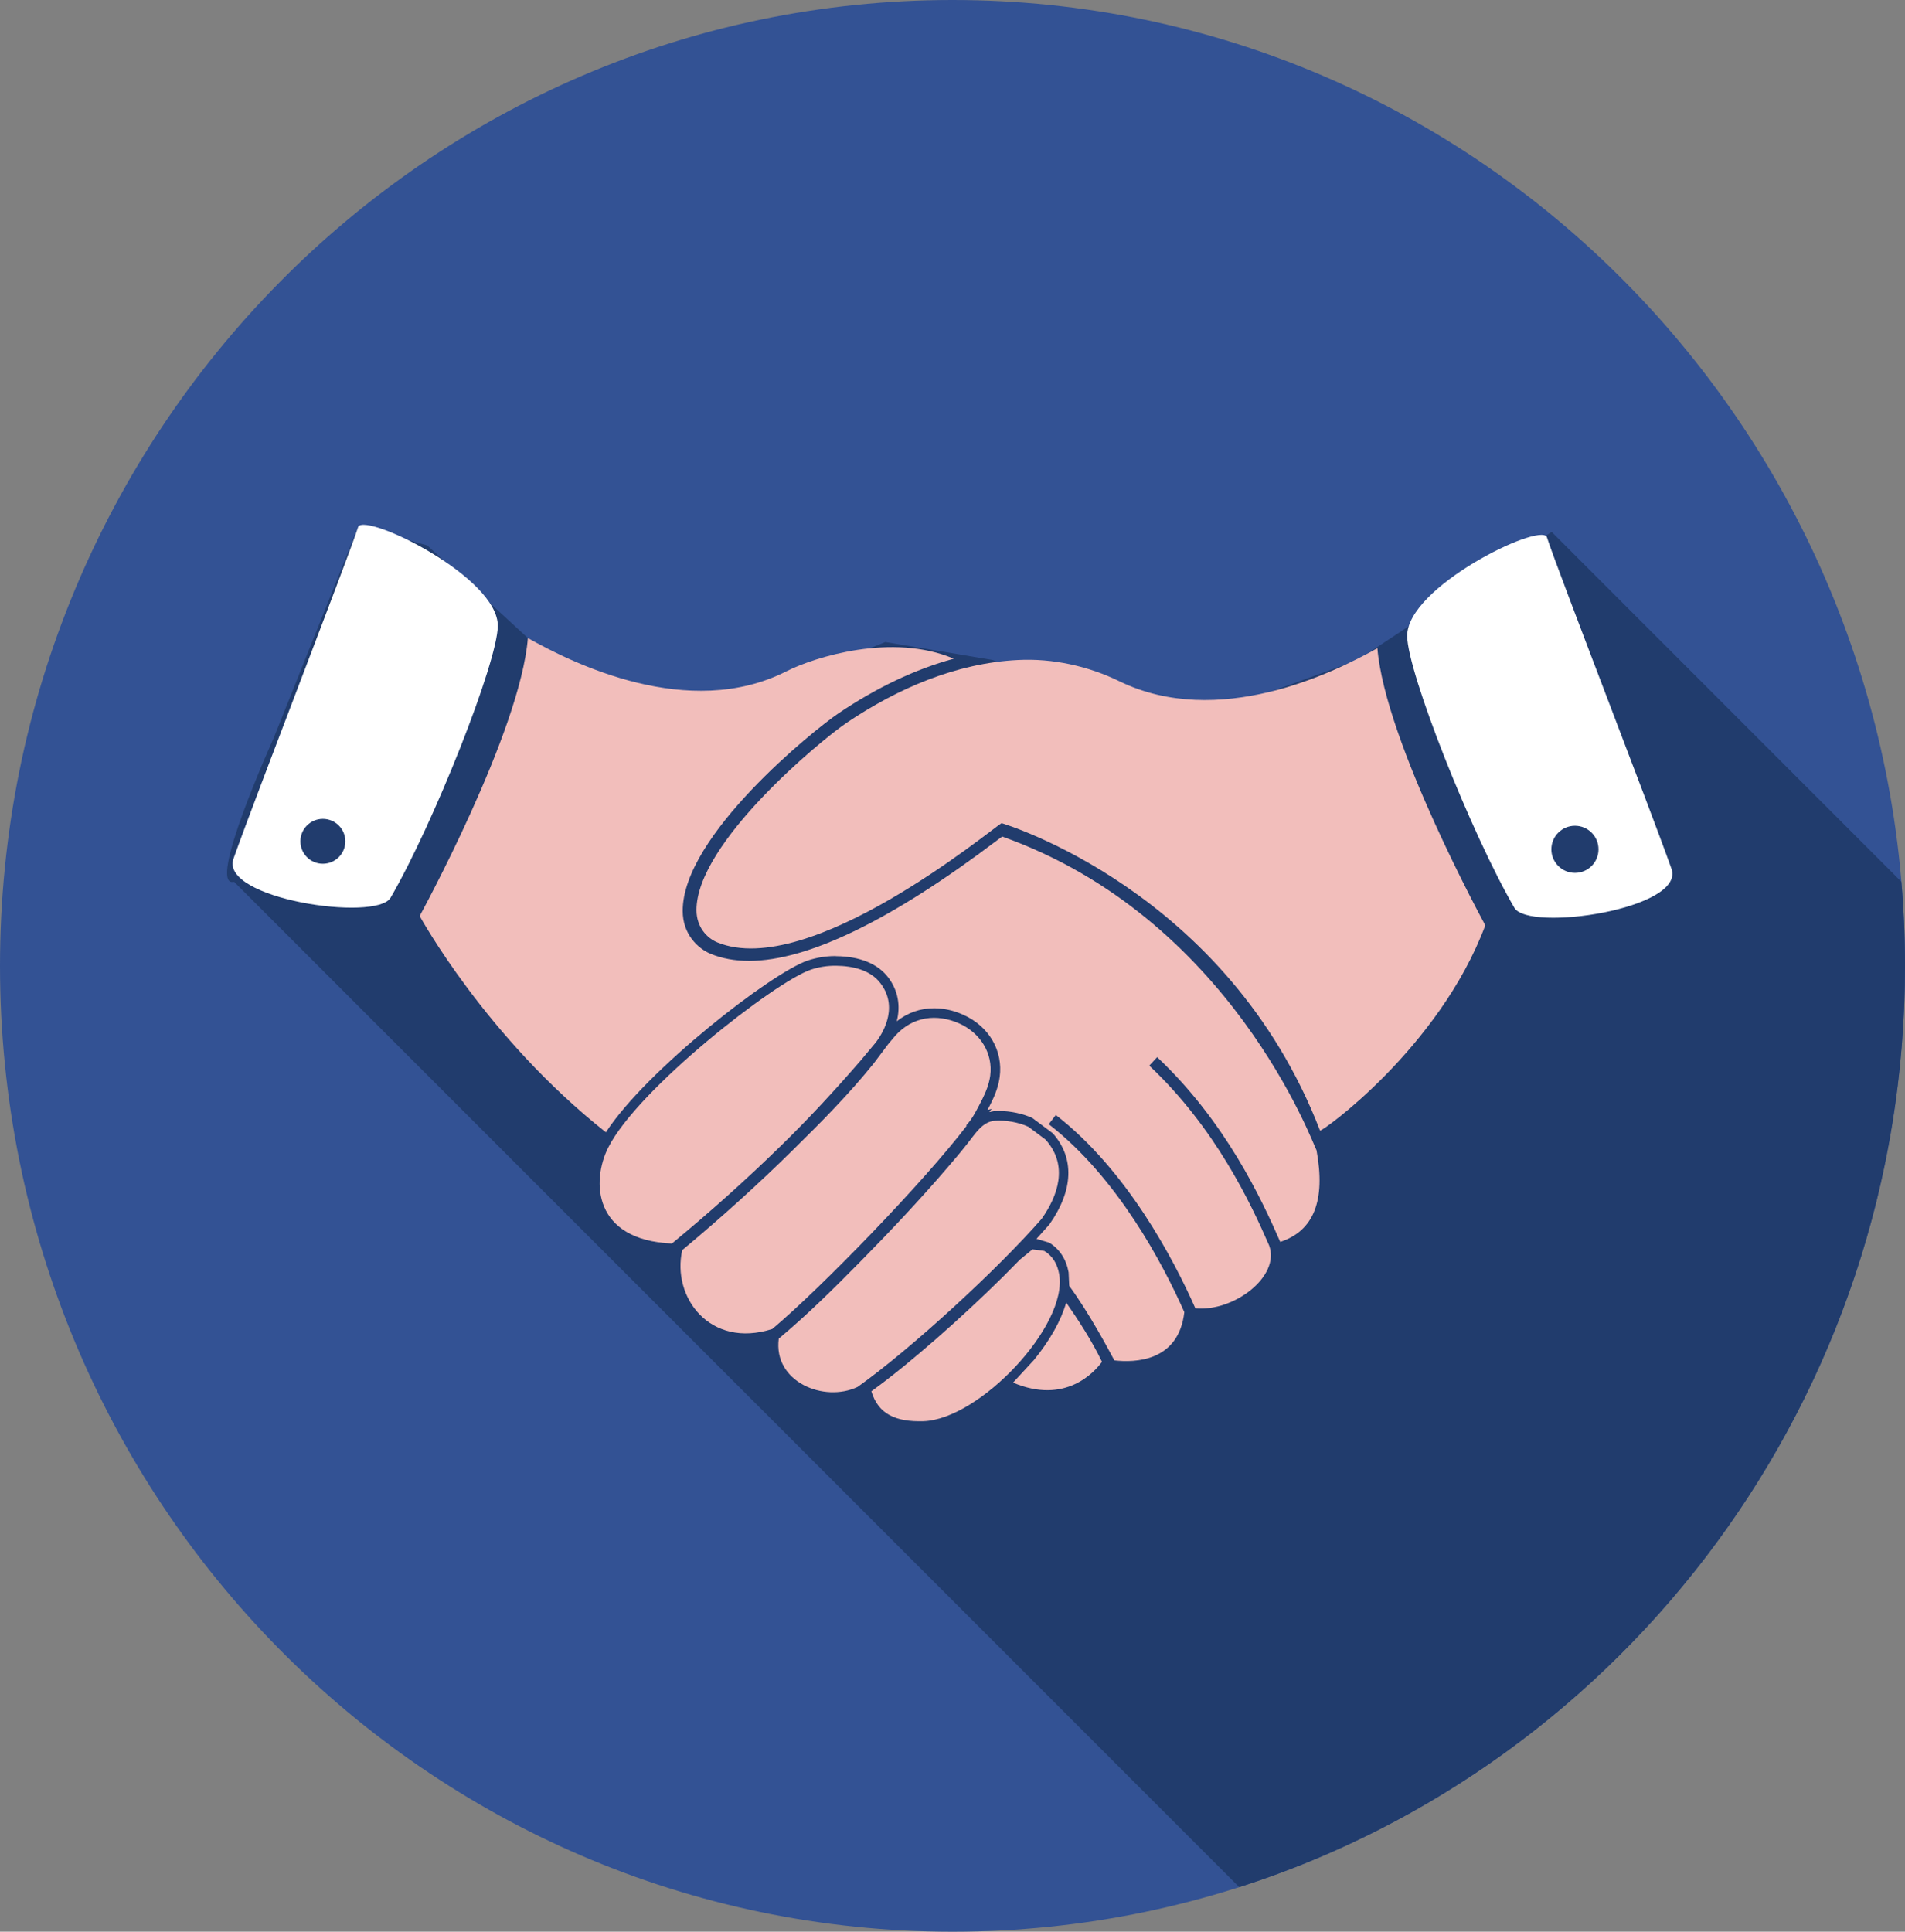
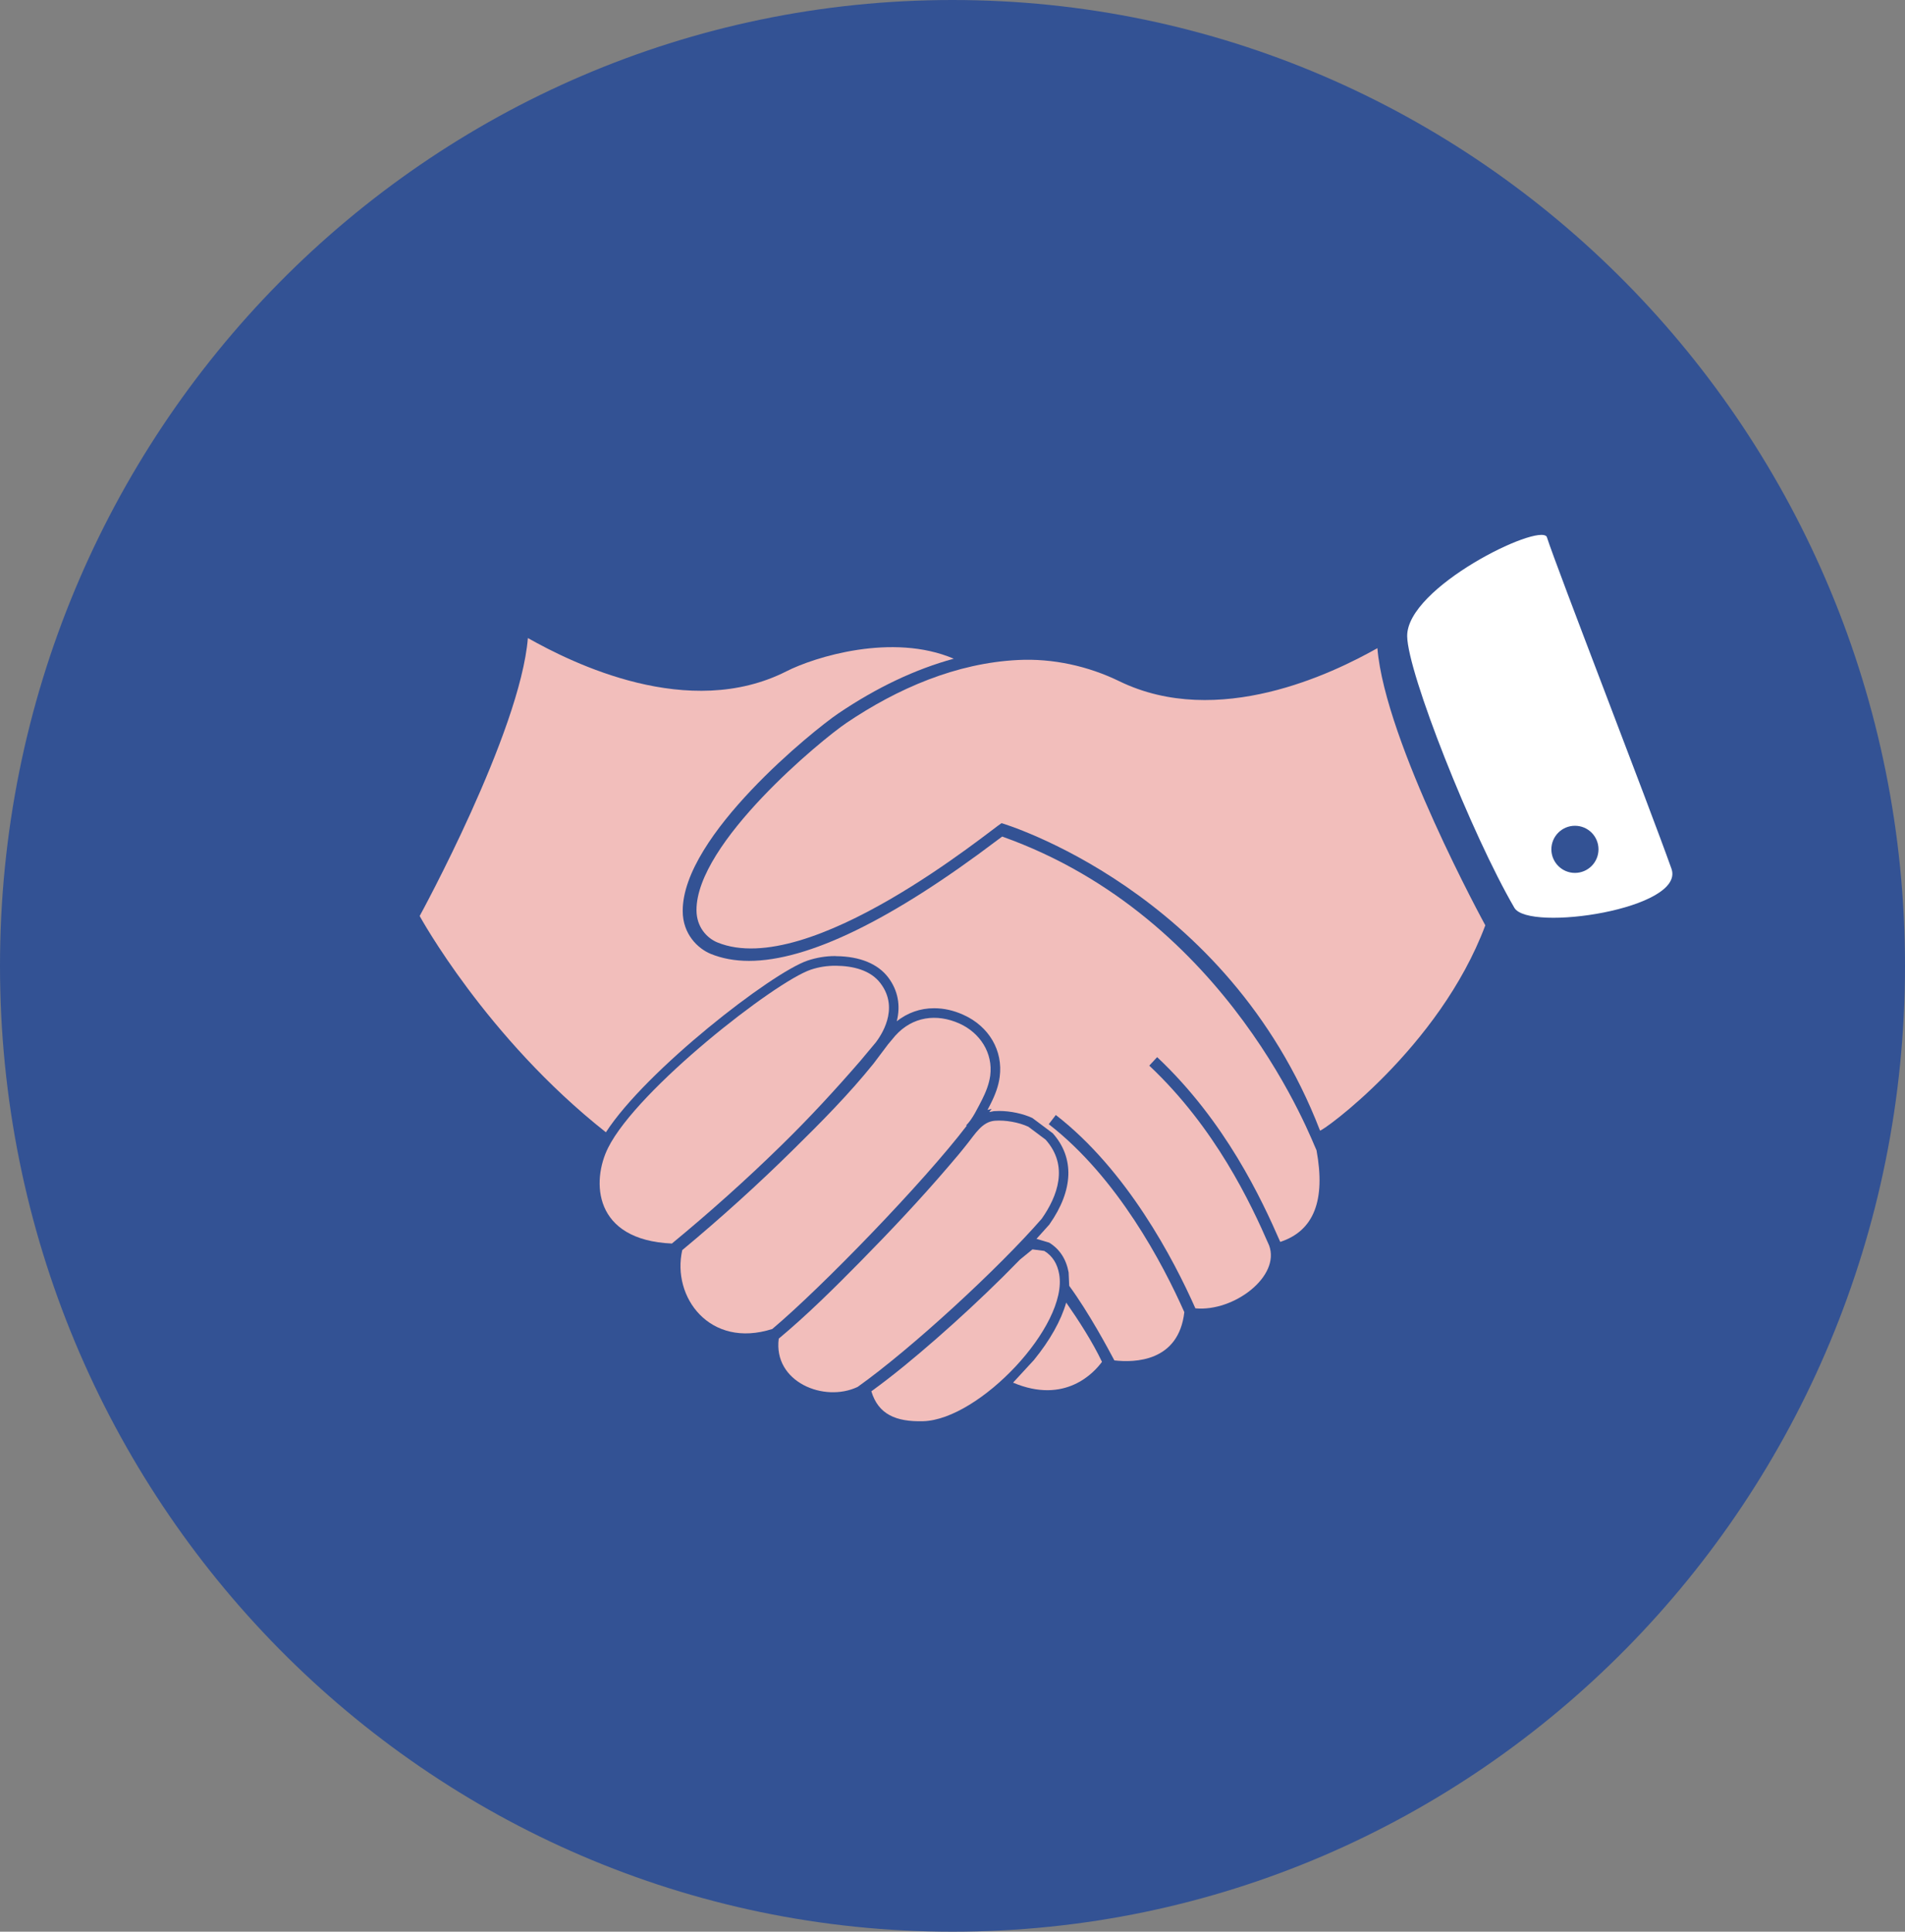
<svg xmlns="http://www.w3.org/2000/svg" version="1.1" id="Capa_1" x="0px" y="0px" width="127.934px" height="129.705px" viewBox="0 0 127.934 129.705" enable-background="new 0 0 127.934 129.705" xml:space="preserve">
  <rect x="0" y="0" width="127.934" height="129.705" fill="#808080" stroke="none" />
  <g id="Capa_x0020_1">
    <path fill="#335294" d="M127.934,64.851c0,35.819-28.643,64.854-63.969,64.854C28.643,129.704,0,100.67,0,64.851   C0,29.035,28.643,0,63.965,0C99.291,0,127.934,29.035,127.934,64.851z" />
-     <path fill="#213C6D" d="M15.721,59.211l67.502,67.503c25.916-8.285,44.711-32.848,44.711-61.863l0,0   c0-1.902-0.083-3.786-0.245-5.647l-23.485-23.489l-13.027,8.601l-12.504,4.562l-12.014-4.562l-7.207-1.206l-8.891,3.605   l-8.891,0.237l-6.22-4.11l-6.755-6.22l-4.637-1.258l-5.696,14.232C18.362,49.597,13.796,59.693,15.721,59.211z" />
    <path fill="#F2BEBB" d="M48.168,63.276c-0.686-0.286-1.39-1.017-1.394-2.159c-0.015-4.517,8.359-11.422,10.085-12.586   c3.417-2.302,7.354-4.012,11.517-4.215c2.324-0.117,4.709,0.407,6.799,1.428c6.623,3.217,14.339-0.535,17.326-2.223   c0.52,6.321,7.248,18.61,7.248,18.61c-3.085,8.25-11.045,13.928-11.102,13.78C82.402,59.72,67.262,55.271,67.262,55.271   C66.549,55.7,54.354,65.819,48.168,63.276z" />
-     <path fill="#FFFFFF" d="M21.681,57.998c-0.833,0-1.507-0.674-1.507-1.507c0-0.829,0.674-1.507,1.507-1.507s1.511,0.678,1.511,1.507   C23.191,57.324,22.513,57.998,21.681,57.998z M24.058,35.364c-0.693,2.162-6.838,17.958-8.375,22.287   c-0.96,2.705,9.592,4.265,10.548,2.626c2.878-4.947,7.173-15.785,7.2-18.241C33.469,38.755,24.627,34.441,24.058,35.364z" />
    <path fill="#FFFFFF" d="M105.767,58.612c-0.87,0-1.582-0.712-1.582-1.583c0-0.874,0.712-1.582,1.582-1.582   c0.878,0,1.583,0.708,1.583,1.582C107.35,57.9,106.645,58.612,105.767,58.612z M112.25,58.33   c-1.537-4.325-7.682-20.125-8.375-22.288c-0.568-0.923-9.406,3.391-9.373,6.672c0.027,2.46,4.318,13.295,7.199,18.241   C102.658,62.594,113.211,61.034,112.25,58.33z" />
    <path fill="#F2BEBB" d="M69.432,91.323l-1.398,1.515c3.508,1.484,5.455-0.689,5.972-1.397c-0.641-1.346-1.571-2.788-2.403-3.979   C71.262,88.656,70.523,89.986,69.432,91.323z" />
    <path fill="#F2BEBB" d="M88.414,77.237c-0.236-0.414-5.771-15.611-21.111-21.066l-0.294,0.218   c-7.127,5.395-12.752,8.13-16.711,8.13c-0.946,0-1.813-0.162-2.569-0.471c-0.867-0.358-1.88-1.326-1.88-2.878   c-0.019-5.067,8.827-12.172,10.458-13.272c2.584-1.744,5.176-2.969,7.745-3.669c-4.117-1.759-9.369-0.105-11.226,0.84   c-6.578,3.341-14.38-0.539-17.375-2.227c-0.516,6.336-7.267,18.663-7.267,18.663s4.457,8.167,12.507,14.523   c2.679-4.145,11.11-10.707,13.551-11.532c0.591-0.196,1.209-0.301,1.838-0.301l0.075,0.007c1.594,0.015,2.807,0.516,3.5,1.435   c0.651,0.867,0.836,1.881,0.569,2.936c0.727-0.573,1.578-0.875,2.505-0.875c0.652,0,1.311,0.144,1.966,0.441   c1.723,0.771,2.68,2.411,2.441,4.178c-0.075,0.568-0.275,1.148-0.609,1.805l-0.208,0.406l0.278-0.074l-0.162,0.215l0.316-0.061   l0.355-0.012c0.753,0,1.604,0.181,2.229,0.475l1.364,1.021c1.469,1.649,1.394,3.816-0.215,6.109l-0.016,0.031l-0.025,0.021   l-0.841,0.936h0.03l0.828,0.248c0.701,0.43,1.143,1.104,1.305,1.996l0.041,0.904c1.33,1.82,2.6,4.197,3.032,5.008   c1.368,0.158,4.317,0.094,4.698-3.24c-1.439-3.248-4.49-9.045-9.105-12.621l0.475-0.617c4.784,3.707,7.911,9.686,9.373,12.982   c2.58,0.244,5.727-2.145,4.95-4.228c-1.229-2.825-3.605-7.889-8.048-12.07l0.531-0.569c4.593,4.325,7.016,9.543,8.266,12.406   C88.245,82.644,89.029,80.591,88.414,77.237z" />
    <path fill="#F2BEBB" d="M59.139,66.034c-0.682-0.916-1.895-1.176-2.991-1.188c-0.573-0.007-1.153,0.08-1.699,0.264   c-2.392,0.806-11.641,8.013-13.611,11.96c-1.115,2.23-1.017,6.193,4.284,6.428c2.531-2.088,4.988-4.279,7.334-6.578   c1.865-1.819,3.625-3.726,5.327-5.692l1.043-1.247C59.105,69.601,60.446,67.767,59.139,66.034z" />
    <path fill="#F2BEBB" d="M64.94,75.565l-0.071,0.011c0.444-0.426,0.799-1.198,1.085-1.744c0.253-0.505,0.468-1.04,0.546-1.601   c0.199-1.537-0.693-2.887-2.072-3.508c-1.529-0.682-3.142-0.471-4.302,0.817l-0.486,0.58l-0.979,1.3   c-1.643,2.042-3.515,3.93-5.384,5.768c-2.388,2.358-4.878,4.604-7.459,6.751c-0.716,3.157,1.854,6.638,6.046,5.297   C55.157,86.468,62.032,79.382,64.94,75.565z" />
    <path fill="#F2BEBB" d="M57.598,93.124c3.624-2.576,9.474-7.975,12.361-11.291c1.063-1.514,1.83-3.552,0.26-5.311l-1.152-0.863   c-0.637-0.301-1.553-0.463-2.258-0.407c-0.854,0.067-1.329,0.904-1.818,1.507c-0.422,0.539-0.863,1.066-1.312,1.582   c-1.888,2.205-3.884,4.322-5.918,6.387c-1.756,1.781-3.542,3.552-5.463,5.156C51.917,92.789,55.341,94.198,57.598,93.124z" />
    <path fill="#F2BEBB" d="M69.337,83.891l-0.84,0.686l-1.142,1.153c-1.454,1.438-2.95,2.828-4.491,4.174   c-1.405,1.225-2.837,2.422-4.347,3.515c0.467,1.548,1.65,2.058,3.477,2.009c3.767-0.099,9.757-6.42,9.136-9.879   c-0.117-0.658-0.422-1.209-1.003-1.556L69.337,83.891z" />
  </g>
</svg>